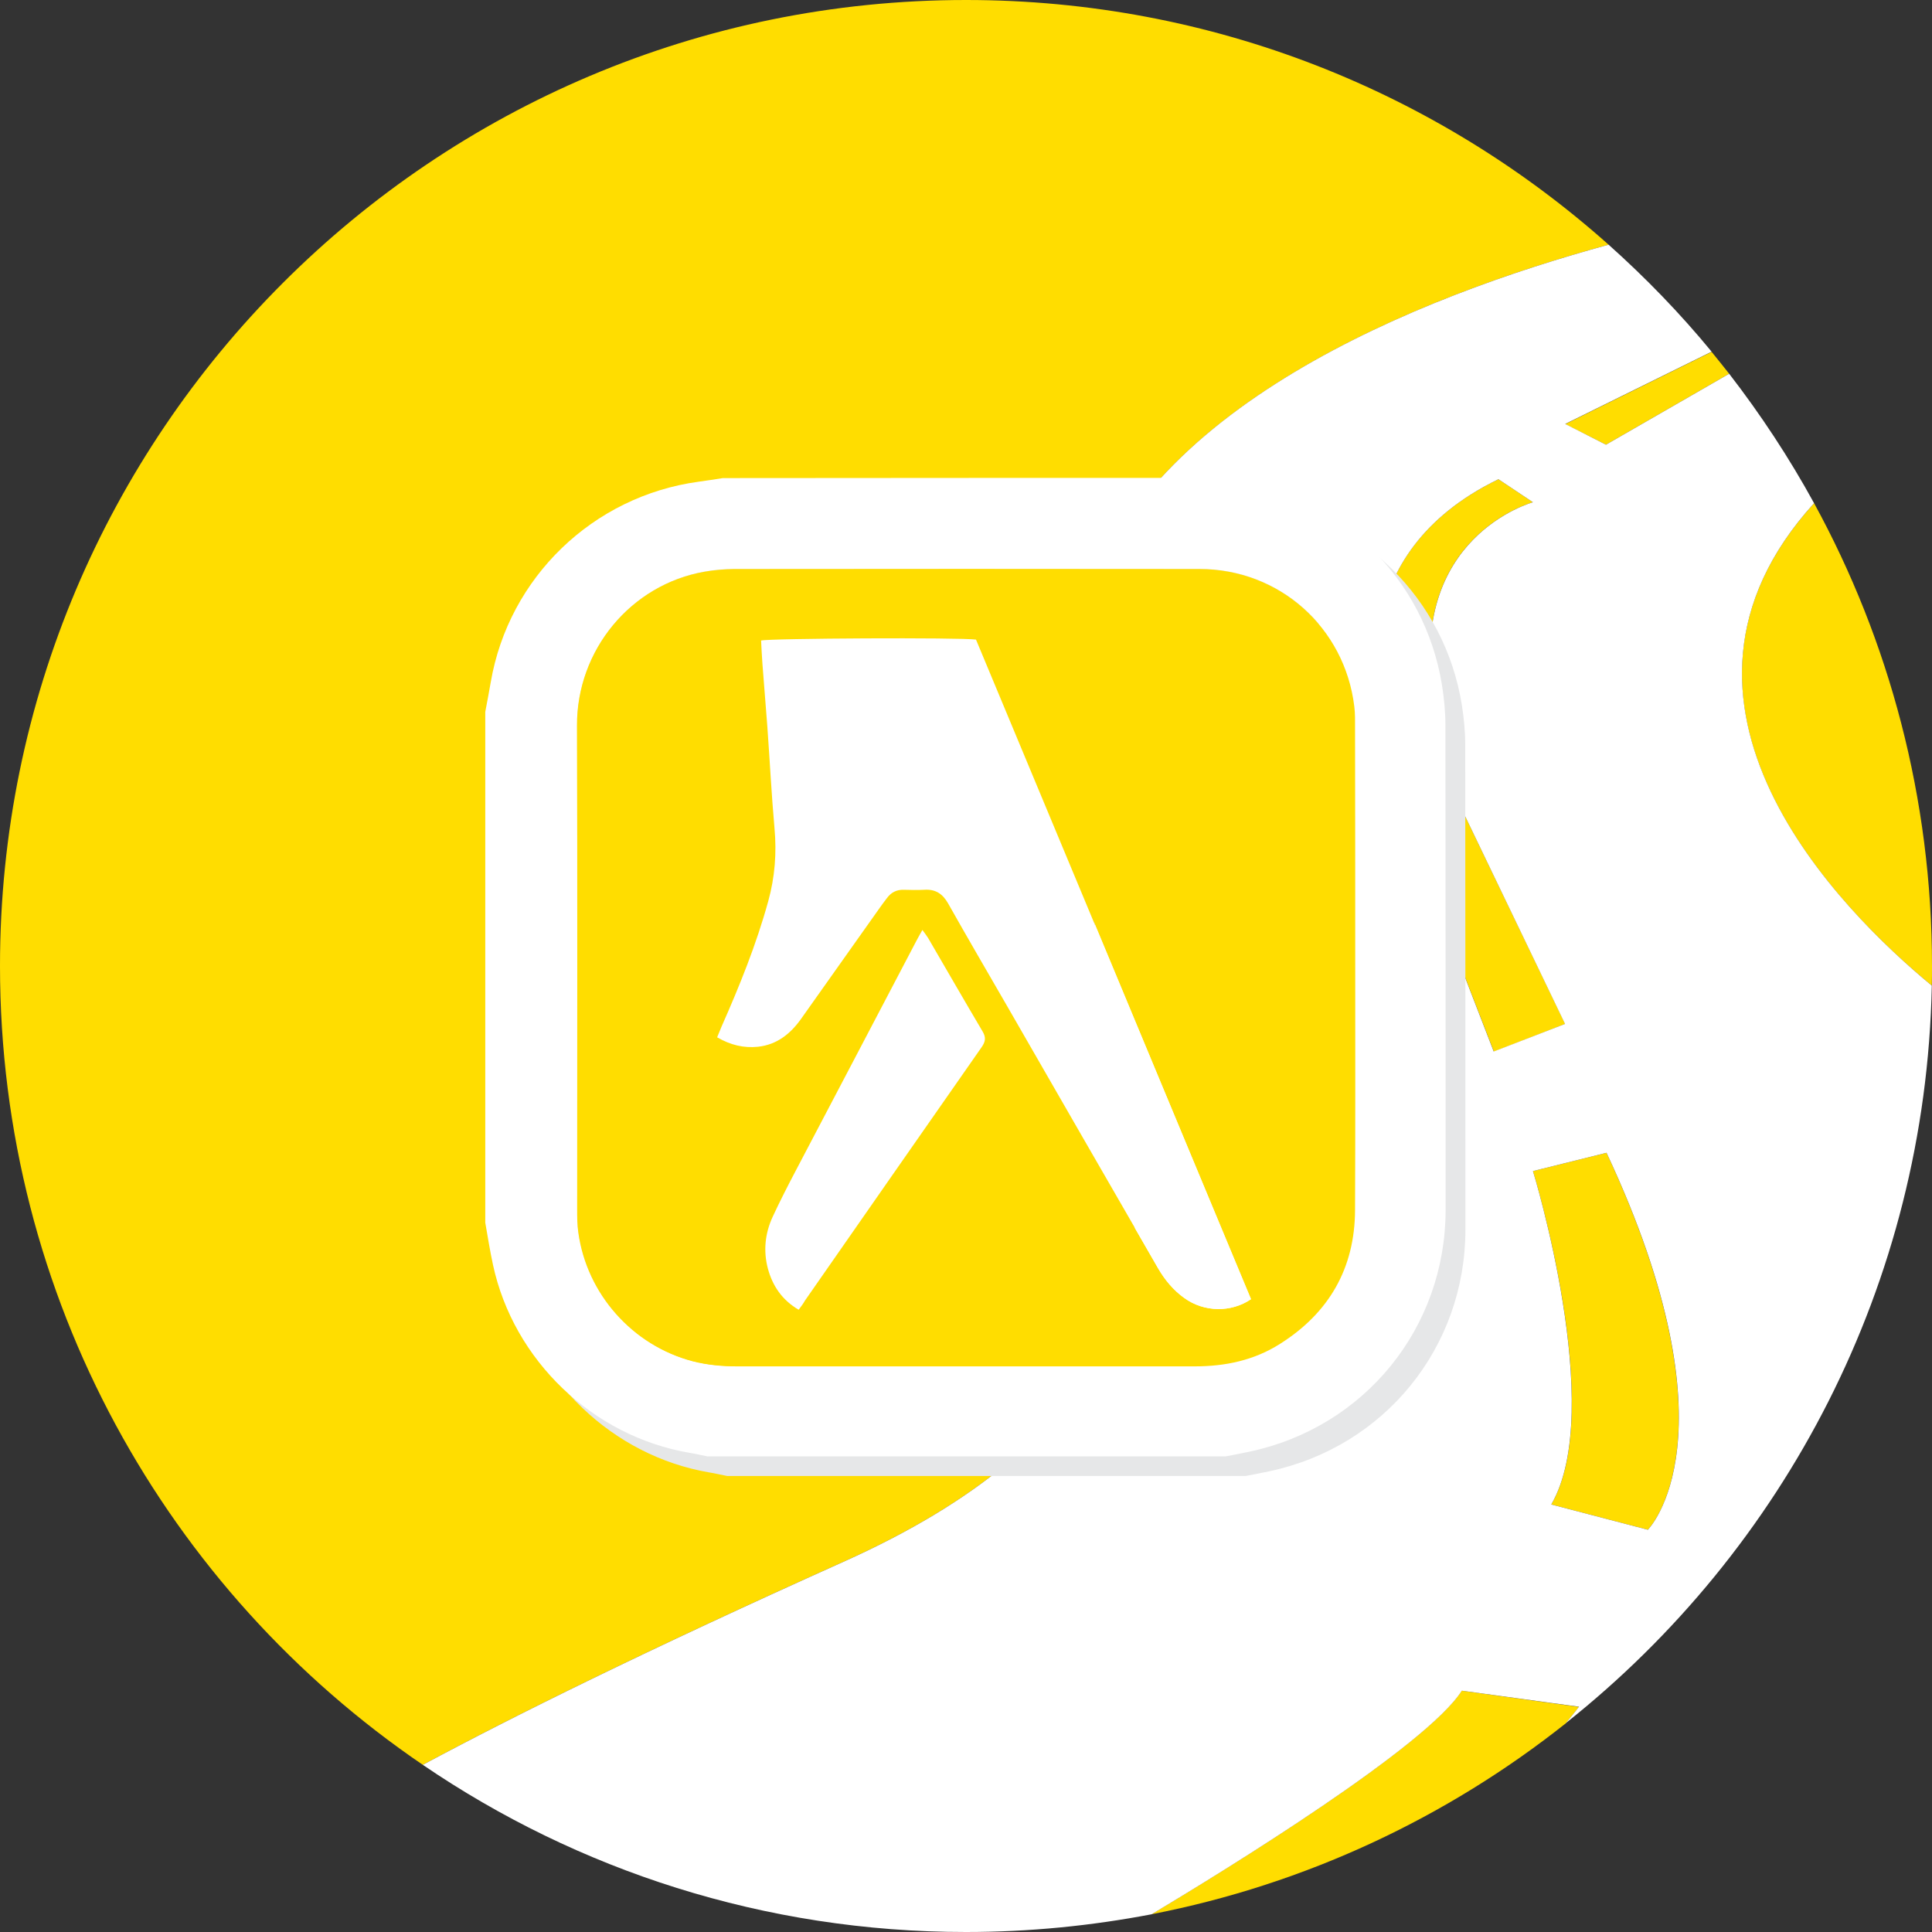
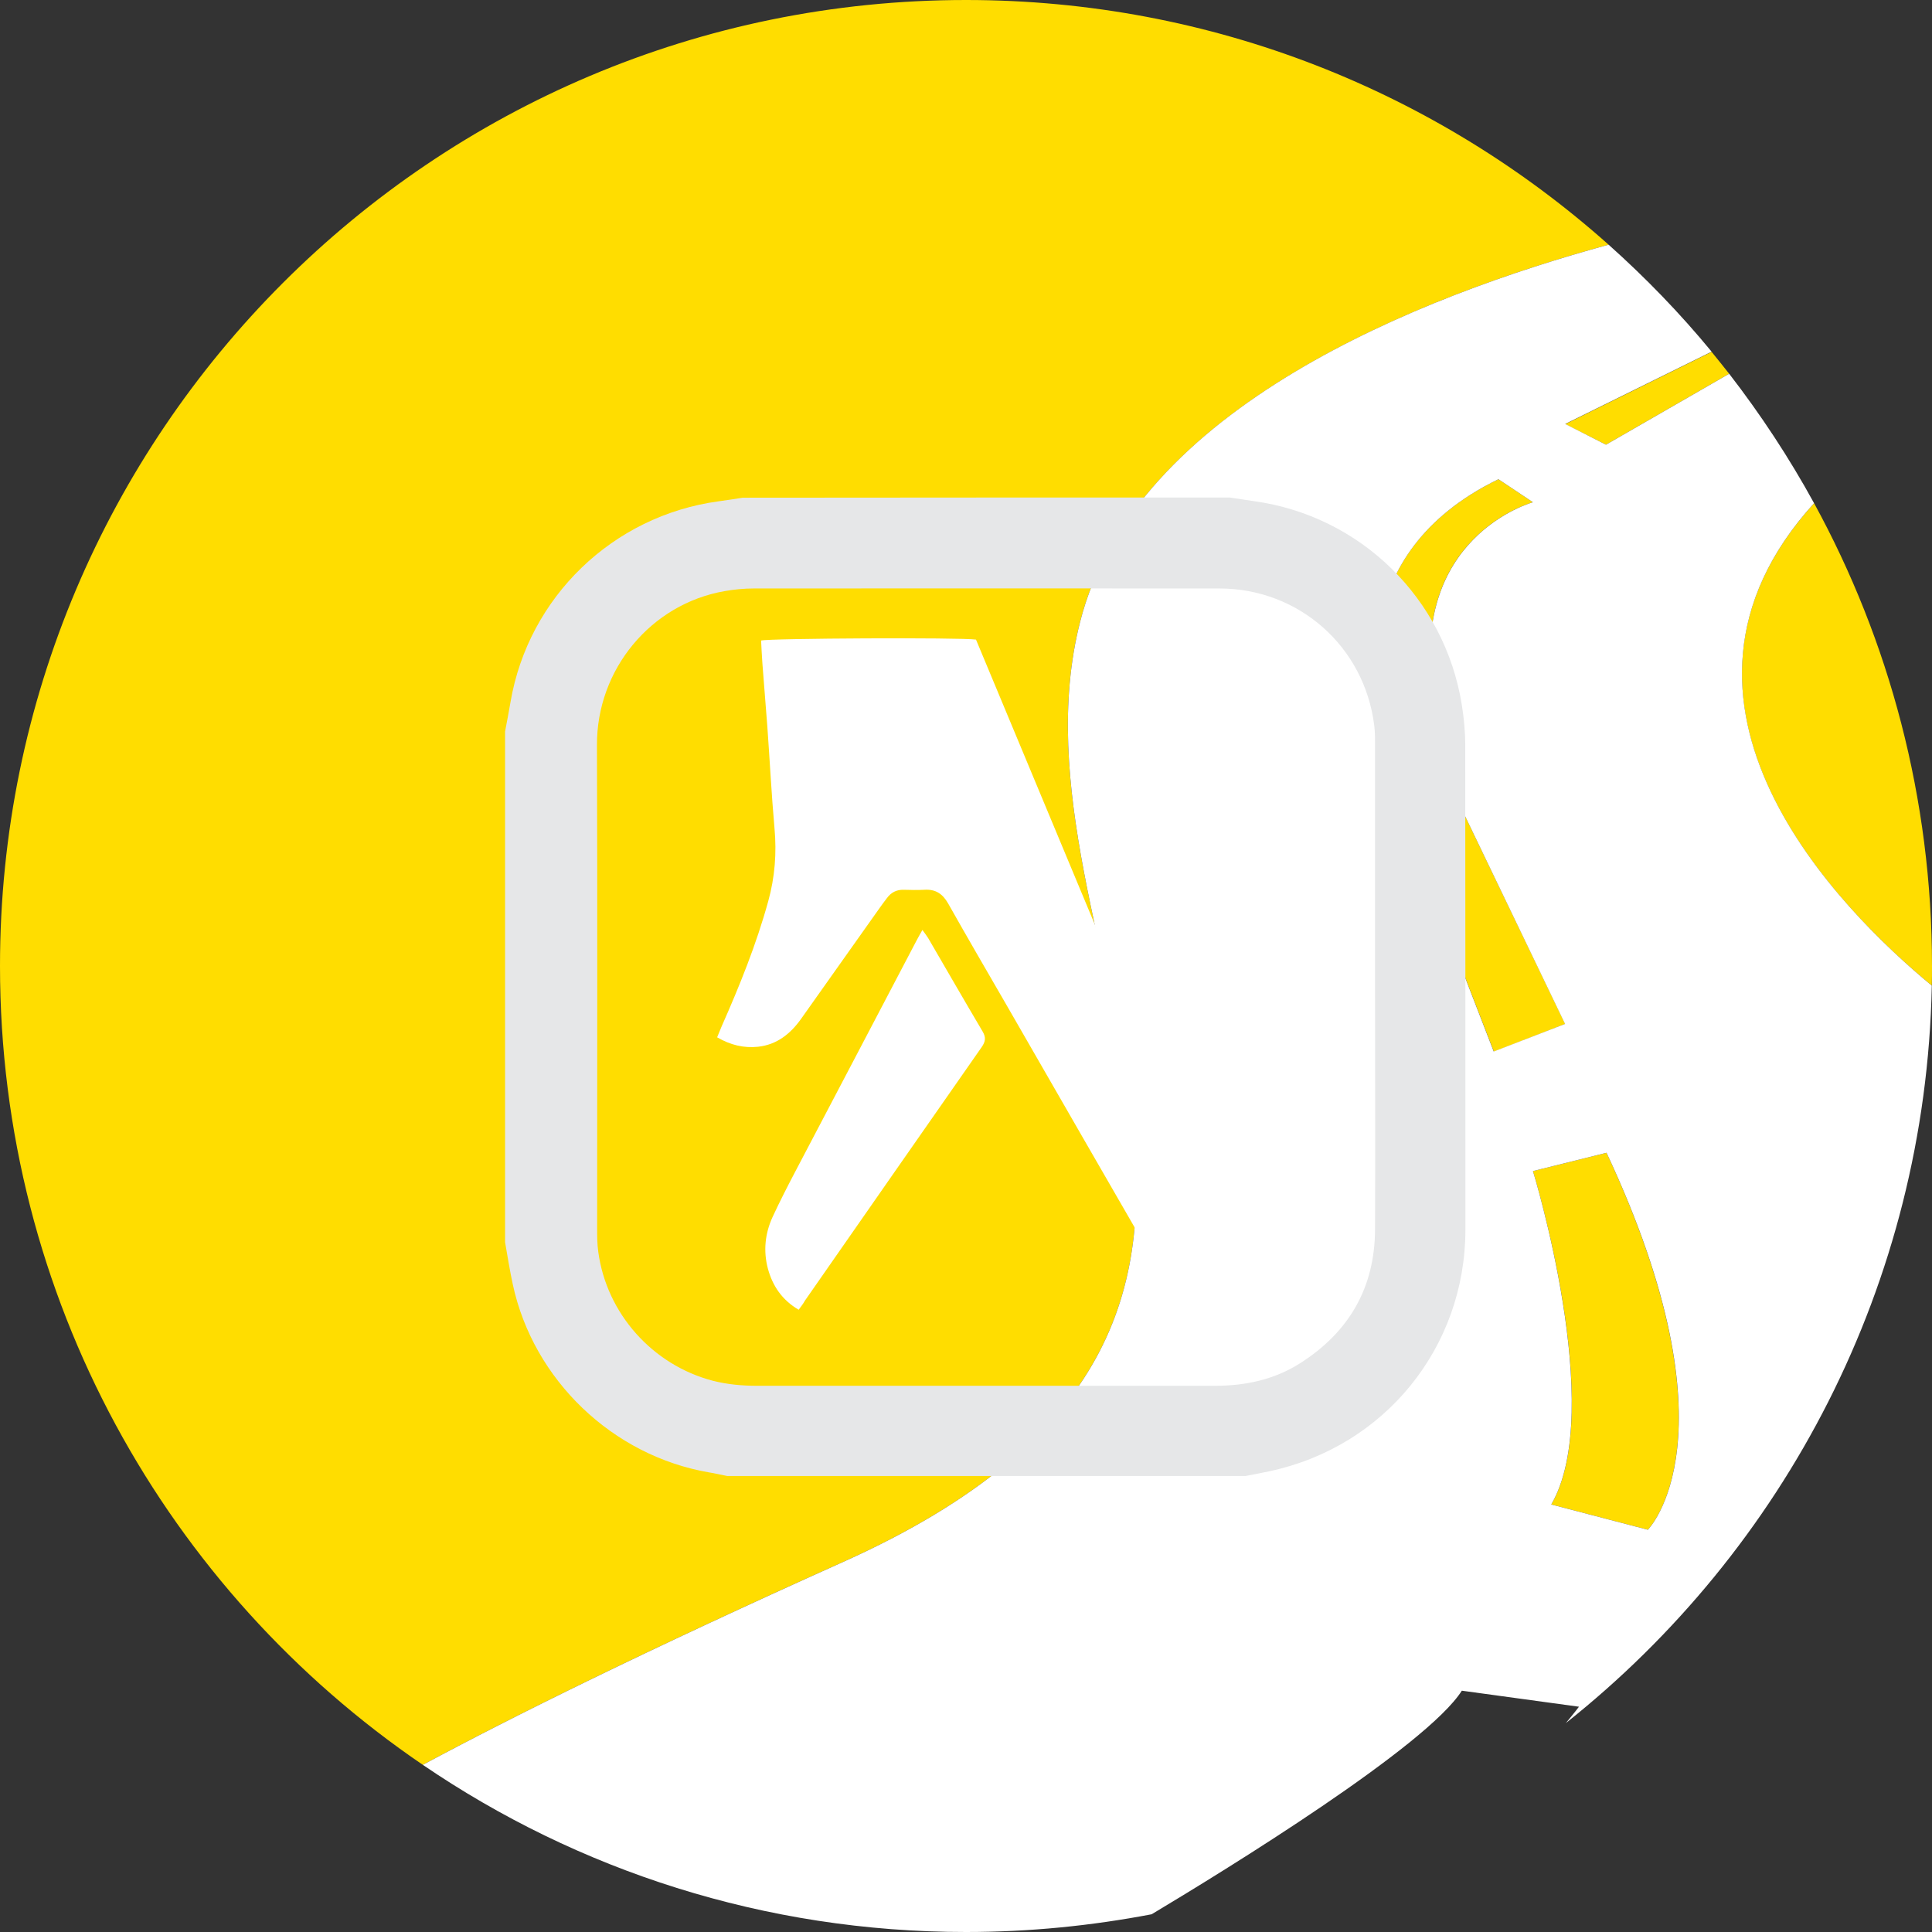
<svg xmlns="http://www.w3.org/2000/svg" version="1.1" id="Layer_1" x="0px" y="0px" viewBox="0 0 1024 1024" enable-background="new 0 0 1024 1024" xml:space="preserve">
  <rect x="0" y="0" width="1024" height="1024" fill="#333333" stroke="none" />
  <g>
    <path fill="#FFDD00" d="M1023.9,522.4c0.1-3.5,0.1-6.9,0.1-10.4c0-88.9-22.7-172.5-62.5-245.3C865,372.9,975.8,482.8,1023.9,522.4z   " />
-     <path fill="#FFDD00" d="M774.7,896.1c-18.6,29.4-123.8,94.2-164.4,118.5c81.8-15.9,156.7-51.3,219.6-101.2c4.4-5.5,7-8.7,7-8.7   L774.7,896.1z" />
    <path fill="#FFDD00" d="M572.5,329.5c28.9-113.3,180.4-172.6,280.1-199.8C762.1,49,642.8,0,512,0C229.2,0,0,229.2,0,512   c0,176,88.8,331.3,224.1,423.4C271.4,910,342.1,874.9,447,827.8C732.1,699.9,528.6,501.3,572.5,329.5z" />
    <path fill="#FFDD00" d="M851.2,235.7l65.3-37.6c-3.1-3.9-6.2-7.8-9.3-11.6l-77.6,38.3L851.2,235.7z" />
    <path fill="#FFDD00" d="M812.5,620.7c0,0,39,126.7,9.7,176.7l51.2,13.4c0,0,48.7-48.7-21.9-199.8L812.5,620.7z" />
    <path fill="#FFDD00" d="M812.5,266.2L794.2,254c-82.9,40.2-62.1,115.7-62.1,115.7h28C745.5,284.4,812.5,266.2,812.5,266.2z" />
    <polygon fill="#FFDD00" points="767.4,413.6 739.4,422.1 791.8,557.4 829.6,542.7  " />
    <path fill="#FFFFFF" d="M851.2,235.7l-21.6-11l77.6-38.3c-16.7-20.3-35-39.2-54.6-56.7c-99.7,27.2-251.2,86.4-280.1,199.8   C528.6,501.3,732.1,699.9,447,827.8C342.1,874.9,271.4,910,224.1,935.4c82,55.9,181.1,88.6,287.9,88.6c33.7,0,66.5-3.3,98.4-9.4   c40.6-24.3,145.8-89.1,164.4-118.5l62.1,8.5c0,0-2.5,3.3-7,8.7c115.7-91.8,190.8-232.5,194-390.9   c-48.1-39.7-158.8-149.5-62.4-255.7c-13.2-24.1-28.3-47-45-68.6L851.2,235.7z M794.2,254l18.3,12.2c0,0-67,18.3-52.4,103.6h-28   C732.1,369.7,711.4,294.2,794.2,254z M739.4,422.1l28-8.5l62.1,129.1l-37.8,14.6L739.4,422.1z M873.4,810.8l-51.2-13.4   c29.2-50-9.7-176.7-9.7-176.7l39-9.7C922.2,762,873.4,810.8,873.4,810.8z" />
  </g>
  <path fill="#E6E7E8" d="M651.8,263.7c4.2,0.6,8.5,1.3,12.7,1.9c56.6,7.8,101.2,51.4,110.3,108c1.1,7,1.8,14.1,1.8,21.2  c0.1,85.7,0.1,171.4,0.1,257.1c-0.1,62.3-42.8,114.9-103.9,127.9c-4.2,0.9-8.4,1.7-12.6,2.5c-91.6,0-183.2,0-274.8,0  c-3.2-0.6-6.4-1.4-9.6-1.9c-51.1-8.8-93.1-49-104-99.6c-1.6-7.4-2.8-14.9-4.1-22.4c0-90.2,0-180.4,0-270.7c1-5.2,2-10.5,2.9-15.7  c9.5-55.5,54.2-98.7,110.3-106.3c4.2-0.6,8.5-1.2,12.7-1.9C479.7,263.7,565.7,263.7,651.8,263.7z M728.8,523.2  c0-42.2,0-84.3,0-126.5c0-4,0.1-8-0.4-12c-5.1-41.9-39.9-72.8-82.1-72.8c-82.2-0.1-164.5,0-246.7,0c-5.2,0-10.4,0.5-15.5,1.4  c-39.1,6.8-67.9,41.5-67.7,81.7c0.3,85.3,0.1,170.7,0.1,256c0,4.2,0,8.4,0.6,12.5c4.4,32.7,28.7,59.9,60.6,68.3  c7.8,2,15.7,2.7,23.7,2.7c80.8,0,161.7,0,242.5,0c16.1,0,31.4-3.2,45.1-11.9c26-16.5,39.7-40.1,39.8-71  C729,608.9,728.8,566.1,728.8,523.2z" />
  <g>
-     <path fill="#FFFFFF" d="M641.3,253.3c4.2,0.6,8.5,1.3,12.7,1.9c56.6,7.8,101.2,51.4,110.3,108c1.1,7,1.8,14.1,1.8,21.2   c0.1,85.7,0.1,171.4,0.1,257.1c-0.1,62.3-42.8,114.9-103.9,127.9c-4.2,0.9-8.4,1.7-12.6,2.5c-91.6,0-183.2,0-274.8,0   c-3.2-0.6-6.4-1.4-9.6-1.9c-51.1-8.8-93.1-49-104-99.6c-1.6-7.4-2.8-14.9-4.1-22.4c0-90.2,0-180.4,0-270.7c1-5.2,2-10.5,2.9-15.7   c9.5-55.5,54.2-98.7,110.3-106.3c4.2-0.6,8.5-1.2,12.7-1.9C469.2,253.3,555.2,253.3,641.3,253.3z M718.3,512.8   c0-42.2,0-84.3,0-126.5c0-4,0.1-8-0.4-12c-5.1-41.9-39.9-72.8-82.1-72.8c-82.2-0.1-164.5,0-246.7,0c-5.2,0-10.4,0.5-15.5,1.4   c-39.1,6.8-67.9,41.5-67.7,81.7c0.3,85.3,0.1,170.7,0.1,256c0,4.2,0,8.4,0.6,12.5c4.4,32.7,28.7,59.9,60.6,68.3   c7.8,2,15.7,2.7,23.7,2.7c80.8,0,161.7,0,242.5,0c16.1,0,31.4-3.2,45.1-11.9c26-16.5,39.7-40.1,39.8-71   C718.5,598.5,718.3,555.6,718.3,512.8z" />
-     <path fill="#FFDD00" d="M718.3,512.8c0,42.8,0.1,85.7-0.1,128.5c-0.1,30.9-13.8,54.6-39.8,71c-13.7,8.7-29,11.9-45.1,11.9   c-80.8,0-161.7,0-242.5,0c-8,0-15.9-0.7-23.7-2.7c-31.9-8.4-56.1-35.6-60.6-68.3c-0.6-4.1-0.6-8.3-0.6-12.5   c0-85.3,0.2-170.7-0.1-256c-0.2-40.2,28.6-74.9,67.7-81.7c5.1-0.9,10.3-1.3,15.5-1.4c82.2-0.1,164.5-0.1,246.7,0   c42.3,0,77,30.9,82.1,72.8c0.5,3.9,0.4,8,0.4,12C718.3,428.5,718.3,470.6,718.3,512.8z M380.1,549.8c7.1,4.1,14.1,5.8,21.6,5   c10.1-1.1,17.2-6.8,22.8-14.8c14-19.6,27.9-39.3,41.8-59c1.2-1.7,2.4-3.4,3.7-5c2.2-3,5.1-4.5,8.9-4.4c3.6,0.1,7.3,0.2,10.9,0   c5.9-0.4,9.8,2.2,12.6,7.2c10.3,18.1,20.8,36.1,31.1,54.1c26.7,46.4,53.5,92.8,80.2,139.2c3.6,6.2,8.1,11.7,14,15.9   c10.4,7.5,24.8,7.8,35.3,0.6C614.6,572,566,455.4,517.5,339c-7.9-1.2-110-0.8-113.9,0.5c0.2,4,0.4,8.2,0.7,12.3   c0.8,11.1,1.8,22.1,2.6,33.2c1.3,18,2.2,36,3.8,54c1.2,13.1,0.2,25.9-3.3,38.6c-6.3,23-15.2,44.9-24.8,66.6   C381.7,545.9,381,547.6,380.1,549.8z M423.3,694.2c1.4-1.9,2.5-3.3,3.5-4.7c31.2-44.8,62.4-89.7,93.7-134.4c2-2.9,2.4-5.1,0.5-8.3   c-9.8-16.4-19.2-32.9-28.8-49.4c-0.8-1.3-1.7-2.5-3.1-4.4c-1.3,2.2-2.2,3.8-3,5.4c-21.4,40.8-42.9,81.6-64.3,122.5   c-4.2,8-8.3,16-12.1,24.2c-4.1,8.8-5,18-2.5,27.4C409.5,681.6,414.4,689,423.3,694.2z" />
    <path fill="#FFFFFF" d="M380.1,549.8c0.9-2.2,1.6-3.9,2.3-5.6c9.6-21.7,18.5-43.7,24.8-66.6c3.5-12.7,4.5-25.5,3.3-38.6   c-1.6-18-2.5-36-3.8-54c-0.8-11.1-1.8-22.1-2.6-33.2c-0.3-4.1-0.5-8.3-0.7-12.3c3.9-1.2,106.1-1.7,113.9-0.5   c48.5,116.4,97.2,233,145.8,349.6c-10.6,7.2-25,6.9-35.3-0.6c-5.9-4.2-10.4-9.7-14-15.9c-26.8-46.4-53.5-92.8-80.2-139.2   c-10.4-18-20.9-36-31.1-54.1c-2.9-5.1-6.7-7.6-12.6-7.2c-3.6,0.2-7.3,0.1-10.9,0c-3.8-0.1-6.7,1.4-8.9,4.4c-1.3,1.7-2.5,3.3-3.7,5   c-13.9,19.7-27.9,39.3-41.8,59c-5.6,7.9-12.8,13.7-22.8,14.8C394.2,555.6,387.2,553.9,380.1,549.8z" />
    <path fill="#FFFFFF" d="M423.3,694.2c-8.8-5.2-13.8-12.6-16.3-21.8c-2.5-9.4-1.5-18.7,2.5-27.4c3.8-8.2,7.9-16.2,12.1-24.2   c21.4-40.8,42.9-81.6,64.3-122.5c0.8-1.6,1.8-3.2,3-5.4c1.4,1.9,2.3,3.1,3.1,4.4c9.6,16.5,19.1,33,28.8,49.4   c1.9,3.2,1.5,5.4-0.5,8.3c-31.3,44.8-62.5,89.6-93.7,134.4C425.8,690.9,424.7,692.3,423.3,694.2z" />
  </g>
</svg>